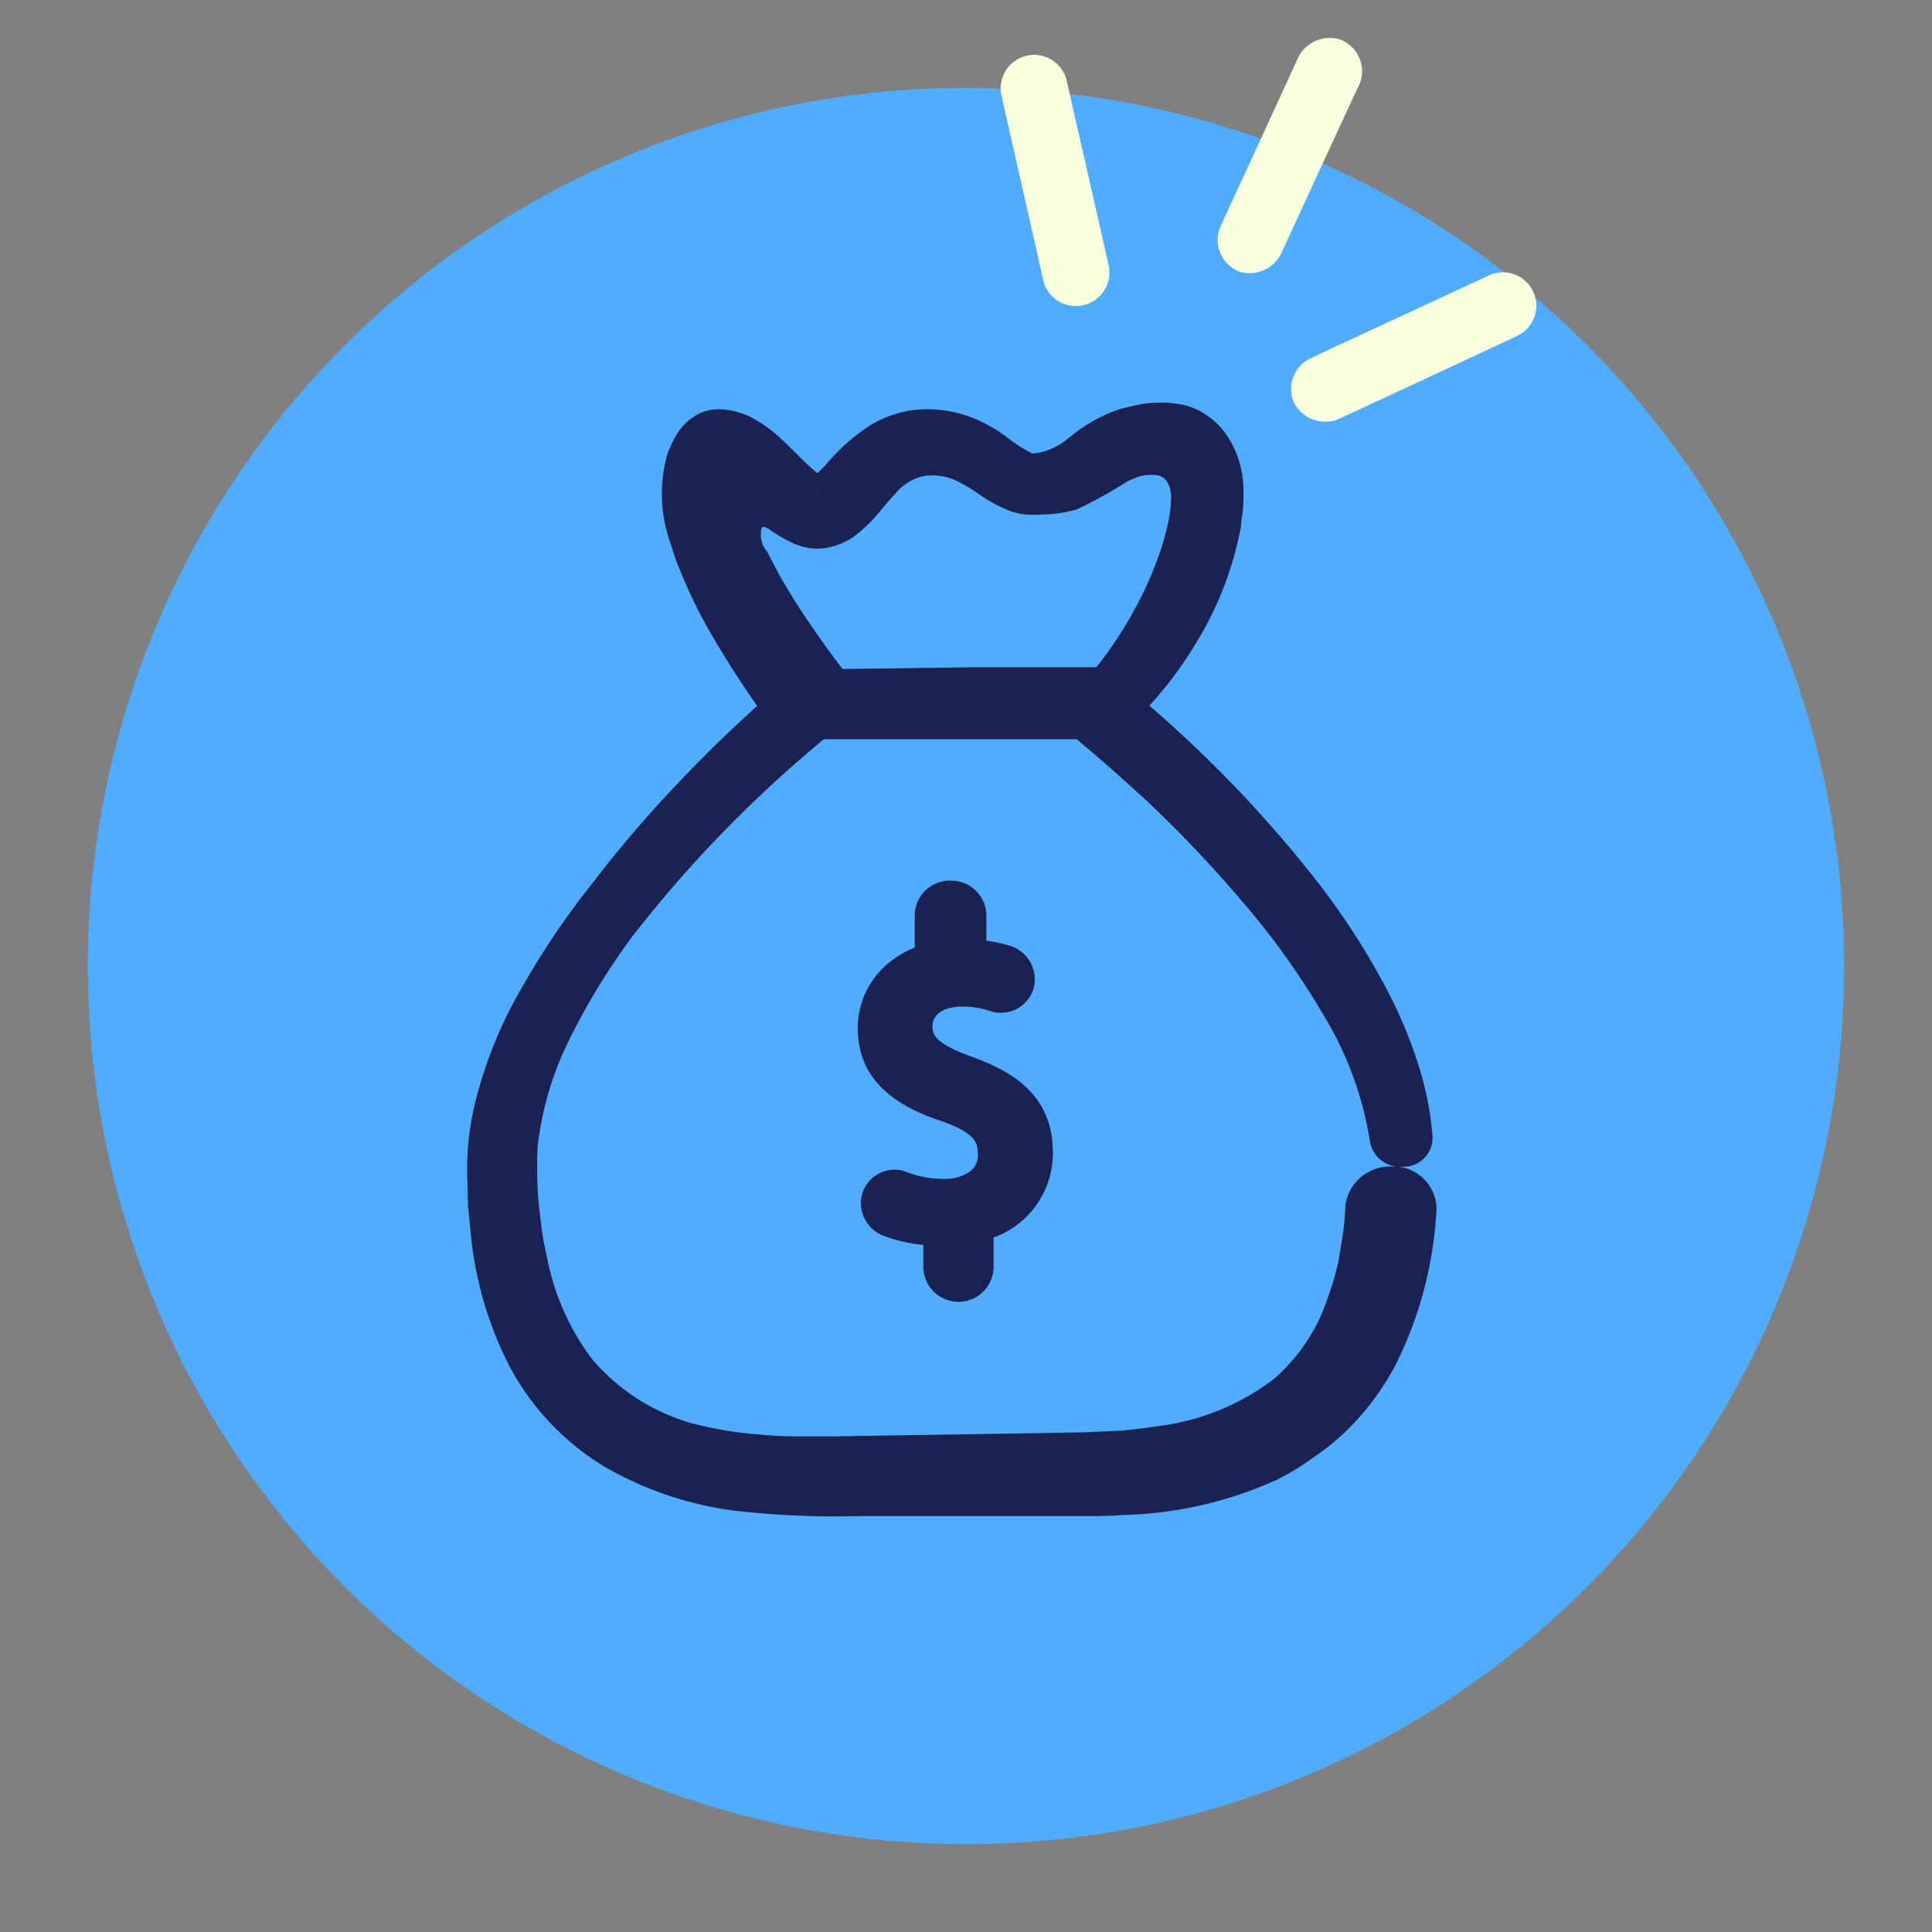
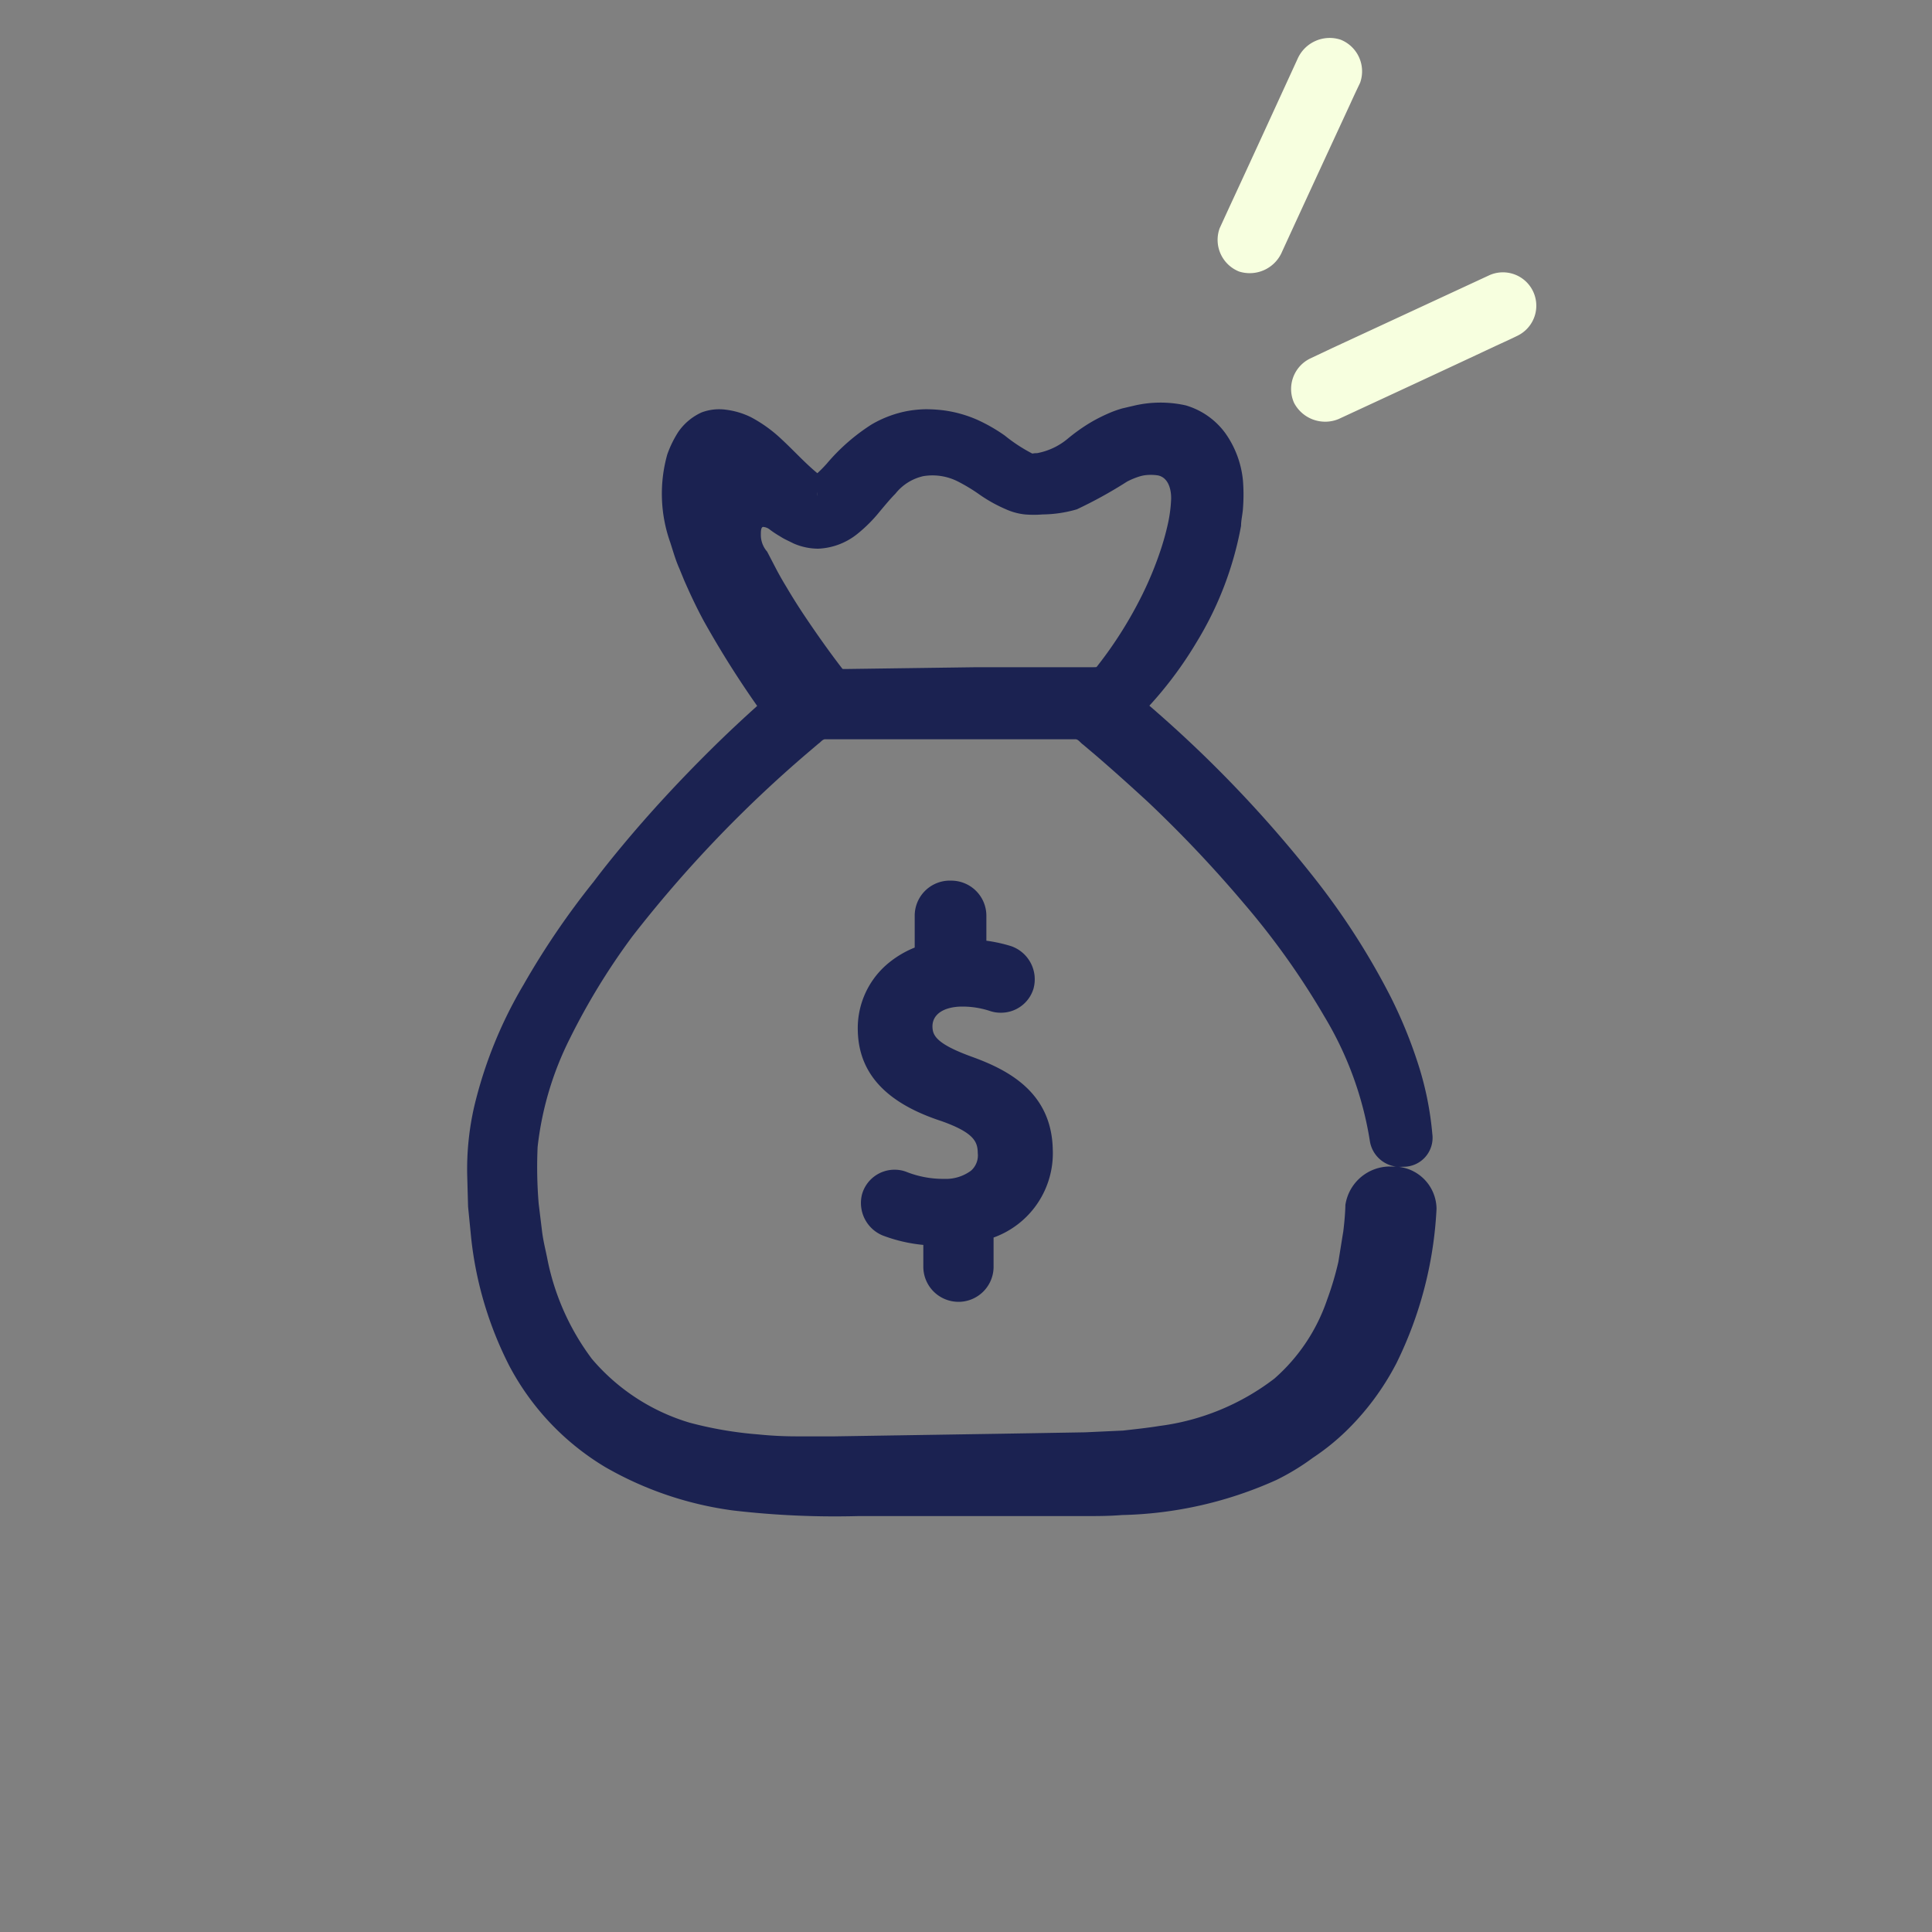
<svg xmlns="http://www.w3.org/2000/svg" id="Calque_1" data-name="Calque 1" viewBox="0 0 110 110">
  <rect x="0" y="0" width="110" height="110" fill="#808080" stroke="none" />
  <defs>
    <style>.cls-1{fill:#4facfe;}.cls-2{fill:#f7ffdf;}.cls-3{fill:#1b2251;}</style>
  </defs>
-   <circle class="cls-1" cx="55" cy="55" r="50" />
-   <path class="cls-2" d="M63.16,15.28c-.69-3.08-1.4-6.16-2.1-9.24-.09-.44-.2-.89-.3-1.33A1.9,1.9,0,1,0,57,5.35c.69,3.08,1.4,6.16,2.09,9.24l.3,1.34a1.91,1.91,0,0,0,3.76-.65Z" />
  <path class="cls-2" d="M73,14.32c1.29-2.81,2.58-5.6,3.88-8.41.18-.4.37-.8.56-1.2a1.94,1.94,0,0,0-1.11-2.45,2,2,0,0,0-2.46,1.11C72.58,6.18,71.29,9,70,11.78L69.44,13a1.94,1.94,0,0,0,1.11,2.46A2,2,0,0,0,73,14.32Z" />
  <path class="cls-2" d="M76.21,23.86c3-1.39,6-2.78,8.94-4.16.43-.2.86-.39,1.28-.6a1.9,1.9,0,0,0-1.61-3.44l-8.95,4.15-1.27.6a1.93,1.93,0,0,0-.92,2.53A2,2,0,0,0,76.21,23.86Z" />
  <path class="cls-3" d="M59.94,65.44c-.07-3.23-2.5-4.51-4.6-5.27s-2.24-1.25-2.25-1.73c0-.67.6-1.1,1.62-1.13h.12a5,5,0,0,1,1.53.25,1.87,1.87,0,0,0,.62.1,1.93,1.93,0,0,0,1.86-1.36,2,2,0,0,0-1.27-2.43,8.56,8.56,0,0,0-1.41-.31l0-1.42a2,2,0,0,0-2-2H54a2,2,0,0,0-1.37.62,2,2,0,0,0-.55,1.43l0,1.76a5.66,5.66,0,0,0-1.63,1,4.8,4.8,0,0,0-1.61,3.75c.06,2.42,1.61,4.1,4.76,5.13,1.89.67,2.06,1.2,2.07,1.82a1.16,1.16,0,0,1-.38,1,2.41,2.41,0,0,1-1.54.47h-.12a5.69,5.69,0,0,1-2-.39A1.81,1.81,0,0,0,51,66.6,1.92,1.92,0,0,0,49.08,68a2,2,0,0,0,1.17,2.34,8.85,8.85,0,0,0,2.32.54l0,1.24a2,2,0,0,0,2,2h.08a2,2,0,0,0,1.37-.62,2,2,0,0,0,.55-1.43l0-1.61A5.1,5.1,0,0,0,59.94,65.44ZM57,56.54h0Zm-2.86-5.36a1.42,1.42,0,0,1,.2,0,1.18,1.18,0,0,0-.25,0ZM50.94,67.72h0Z" />
  <path class="cls-3" d="M81.55,64.56a18.13,18.13,0,0,0-.84-4.08,26.62,26.62,0,0,0-1.53-3.72A41.3,41.3,0,0,0,75,50.2,70.43,70.43,0,0,0,64.41,39.31C64,39,63.49,38.56,63,38.2c-.21-.27-.54-.21-.84-.21h-3l-3.67,0-7.33.1-1.08,0H45.8c-.15,0-.3,0-.41.11L44,39.4l-.73.65c-.94.84-1.86,1.7-2.76,2.59-1.79,1.77-3.5,3.61-5.12,5.56-.54.65-1.07,1.31-1.59,2a45.26,45.26,0,0,0-4,5.88A24.87,24.87,0,0,0,27,63a16,16,0,0,0-.4,3.89l.05,1.81.18,1.82A20.89,20.89,0,0,0,29,77.77a14.74,14.74,0,0,0,5.46,5.76A19.81,19.81,0,0,0,41.74,86a49.91,49.91,0,0,0,7.1.32H61.72c.68,0,1.44,0,2.16-.06a22.54,22.54,0,0,0,8.8-2A13.47,13.47,0,0,0,74.75,83a13.11,13.11,0,0,0,1.89-1.52,15,15,0,0,0,2.87-3.87,22.35,22.35,0,0,0,2.28-8.78h0a2.43,2.43,0,0,0-2.5-2.41,2.57,2.57,0,0,0-2.69,2.19s0,.54-.12,1.51c-.08.48-.17,1.06-.28,1.73A17.38,17.38,0,0,1,75.56,74a10.42,10.42,0,0,1-3,4.49A13.6,13.6,0,0,1,66,81.19c-.67.11-1.36.18-2.05.26l-2.17.1-4.73.08-9.52.15-1.17,0H45.31a21.23,21.23,0,0,1-2.13-.11A21.62,21.62,0,0,1,39.26,81a11.67,11.67,0,0,1-5.56-3.63,14,14,0,0,1-2.52-5.61c-.1-.53-.23-1-.31-1.59l-.2-1.64a25.26,25.26,0,0,1-.06-3.23,18.2,18.2,0,0,1,1.83-6.16A38.15,38.15,0,0,1,36,53.32,71.18,71.18,0,0,1,46,42.85l.6-.51c.13-.08.23-.26.4-.25H61.23c.17,0,.28.2.43.3l.71.6c1,.86,2,1.76,3,2.68a71.35,71.35,0,0,1,5.48,5.8,43.7,43.7,0,0,1,4.57,6.43A19.7,19.7,0,0,1,78,65a1.74,1.74,0,0,0,1.86,1.43A1.65,1.65,0,0,0,81.55,64.56Z" />
  <path class="cls-3" d="M63.78,41.81a22,22,0,0,0,4.35-5.25,19.34,19.34,0,0,0,2.53-6.62c0-.32.09-.66.11-1a10.12,10.12,0,0,0,0-1.56,5.57,5.57,0,0,0-1-2.71,4.28,4.28,0,0,0-2.26-1.59,6.61,6.61,0,0,0-2.87,0l-.73.17a6.09,6.09,0,0,0-.69.24,9.94,9.94,0,0,0-1,.49c-.59.34-1.07.7-1.43,1a3.79,3.79,0,0,1-1.74.82c-.29,0-.23.05-.32,0a9,9,0,0,1-1.52-1,9.55,9.55,0,0,0-1.57-.9,7.07,7.07,0,0,0-1.94-.54,8.39,8.39,0,0,0-1-.06,6.59,6.59,0,0,0-1.08.11,6.39,6.39,0,0,0-2,.76,11.23,11.23,0,0,0-2.54,2.22,7.18,7.18,0,0,1-.71.7s-.07.07-.07.05h0l0,.07c.06.13.12.28.14.3a1.19,1.19,0,0,1,.08.2c0,.05,0,.18,0,.15s0,0,0,0v.38a.89.89,0,0,1,0-.22.94.94,0,0,1,.07-.3,2,2,0,0,1,.13-.39c0-.05.05-.13.09-.21s0,0,0,0,0,.06-.43-.31c-.64-.55-1.26-1.23-1.88-1.8a7.9,7.9,0,0,0-1.75-1.26,4.45,4.45,0,0,0-1.4-.42,2.85,2.85,0,0,0-1.4.15,3.24,3.24,0,0,0-1.33,1.11,6.15,6.15,0,0,0-.63,1.29,8.28,8.28,0,0,0,.17,5c.16.49.3,1,.51,1.47l.3.73.26.58c.26.57.53,1.12.82,1.66A55,55,0,0,0,44,41.42l0,0c.39.4,1.56.1,2.66-.75s1.82-1.9,1.51-2.33c0,0-.92-1.13-2.31-3.2-.35-.52-.72-1.1-1.09-1.73-.19-.31-.38-.64-.57-1l-.52-1a1.44,1.44,0,0,1-.36-1c0-.13,0-.4.13-.41a.69.69,0,0,1,.39.16,5.44,5.44,0,0,0,.56.37s.17.11.31.18l.49.24a3.54,3.54,0,0,0,1.38.29,3.8,3.8,0,0,0,2.22-.83,8.32,8.32,0,0,0,1.3-1.3c.32-.38.61-.73.88-1a2.81,2.81,0,0,1,1.59-1,3.19,3.19,0,0,1,2,.32,9.94,9.94,0,0,1,1.13.68,8.32,8.32,0,0,0,1.56.88,3.53,3.53,0,0,0,1.1.3,6.2,6.2,0,0,0,1,0A7.22,7.22,0,0,0,61.31,29a25.21,25.21,0,0,0,2.86-1.58,4.19,4.19,0,0,1,.55-.24,2.5,2.5,0,0,1,.39-.11,2.58,2.58,0,0,1,.83,0c.59.13.75.81.74,1.33a8,8,0,0,1-.15,1.26,14.68,14.68,0,0,1-.4,1.51,20,20,0,0,1-1.25,3,23.36,23.36,0,0,1-3.72,5.29C60.59,39.93,63,42.47,63.78,41.81Z" />
</svg>